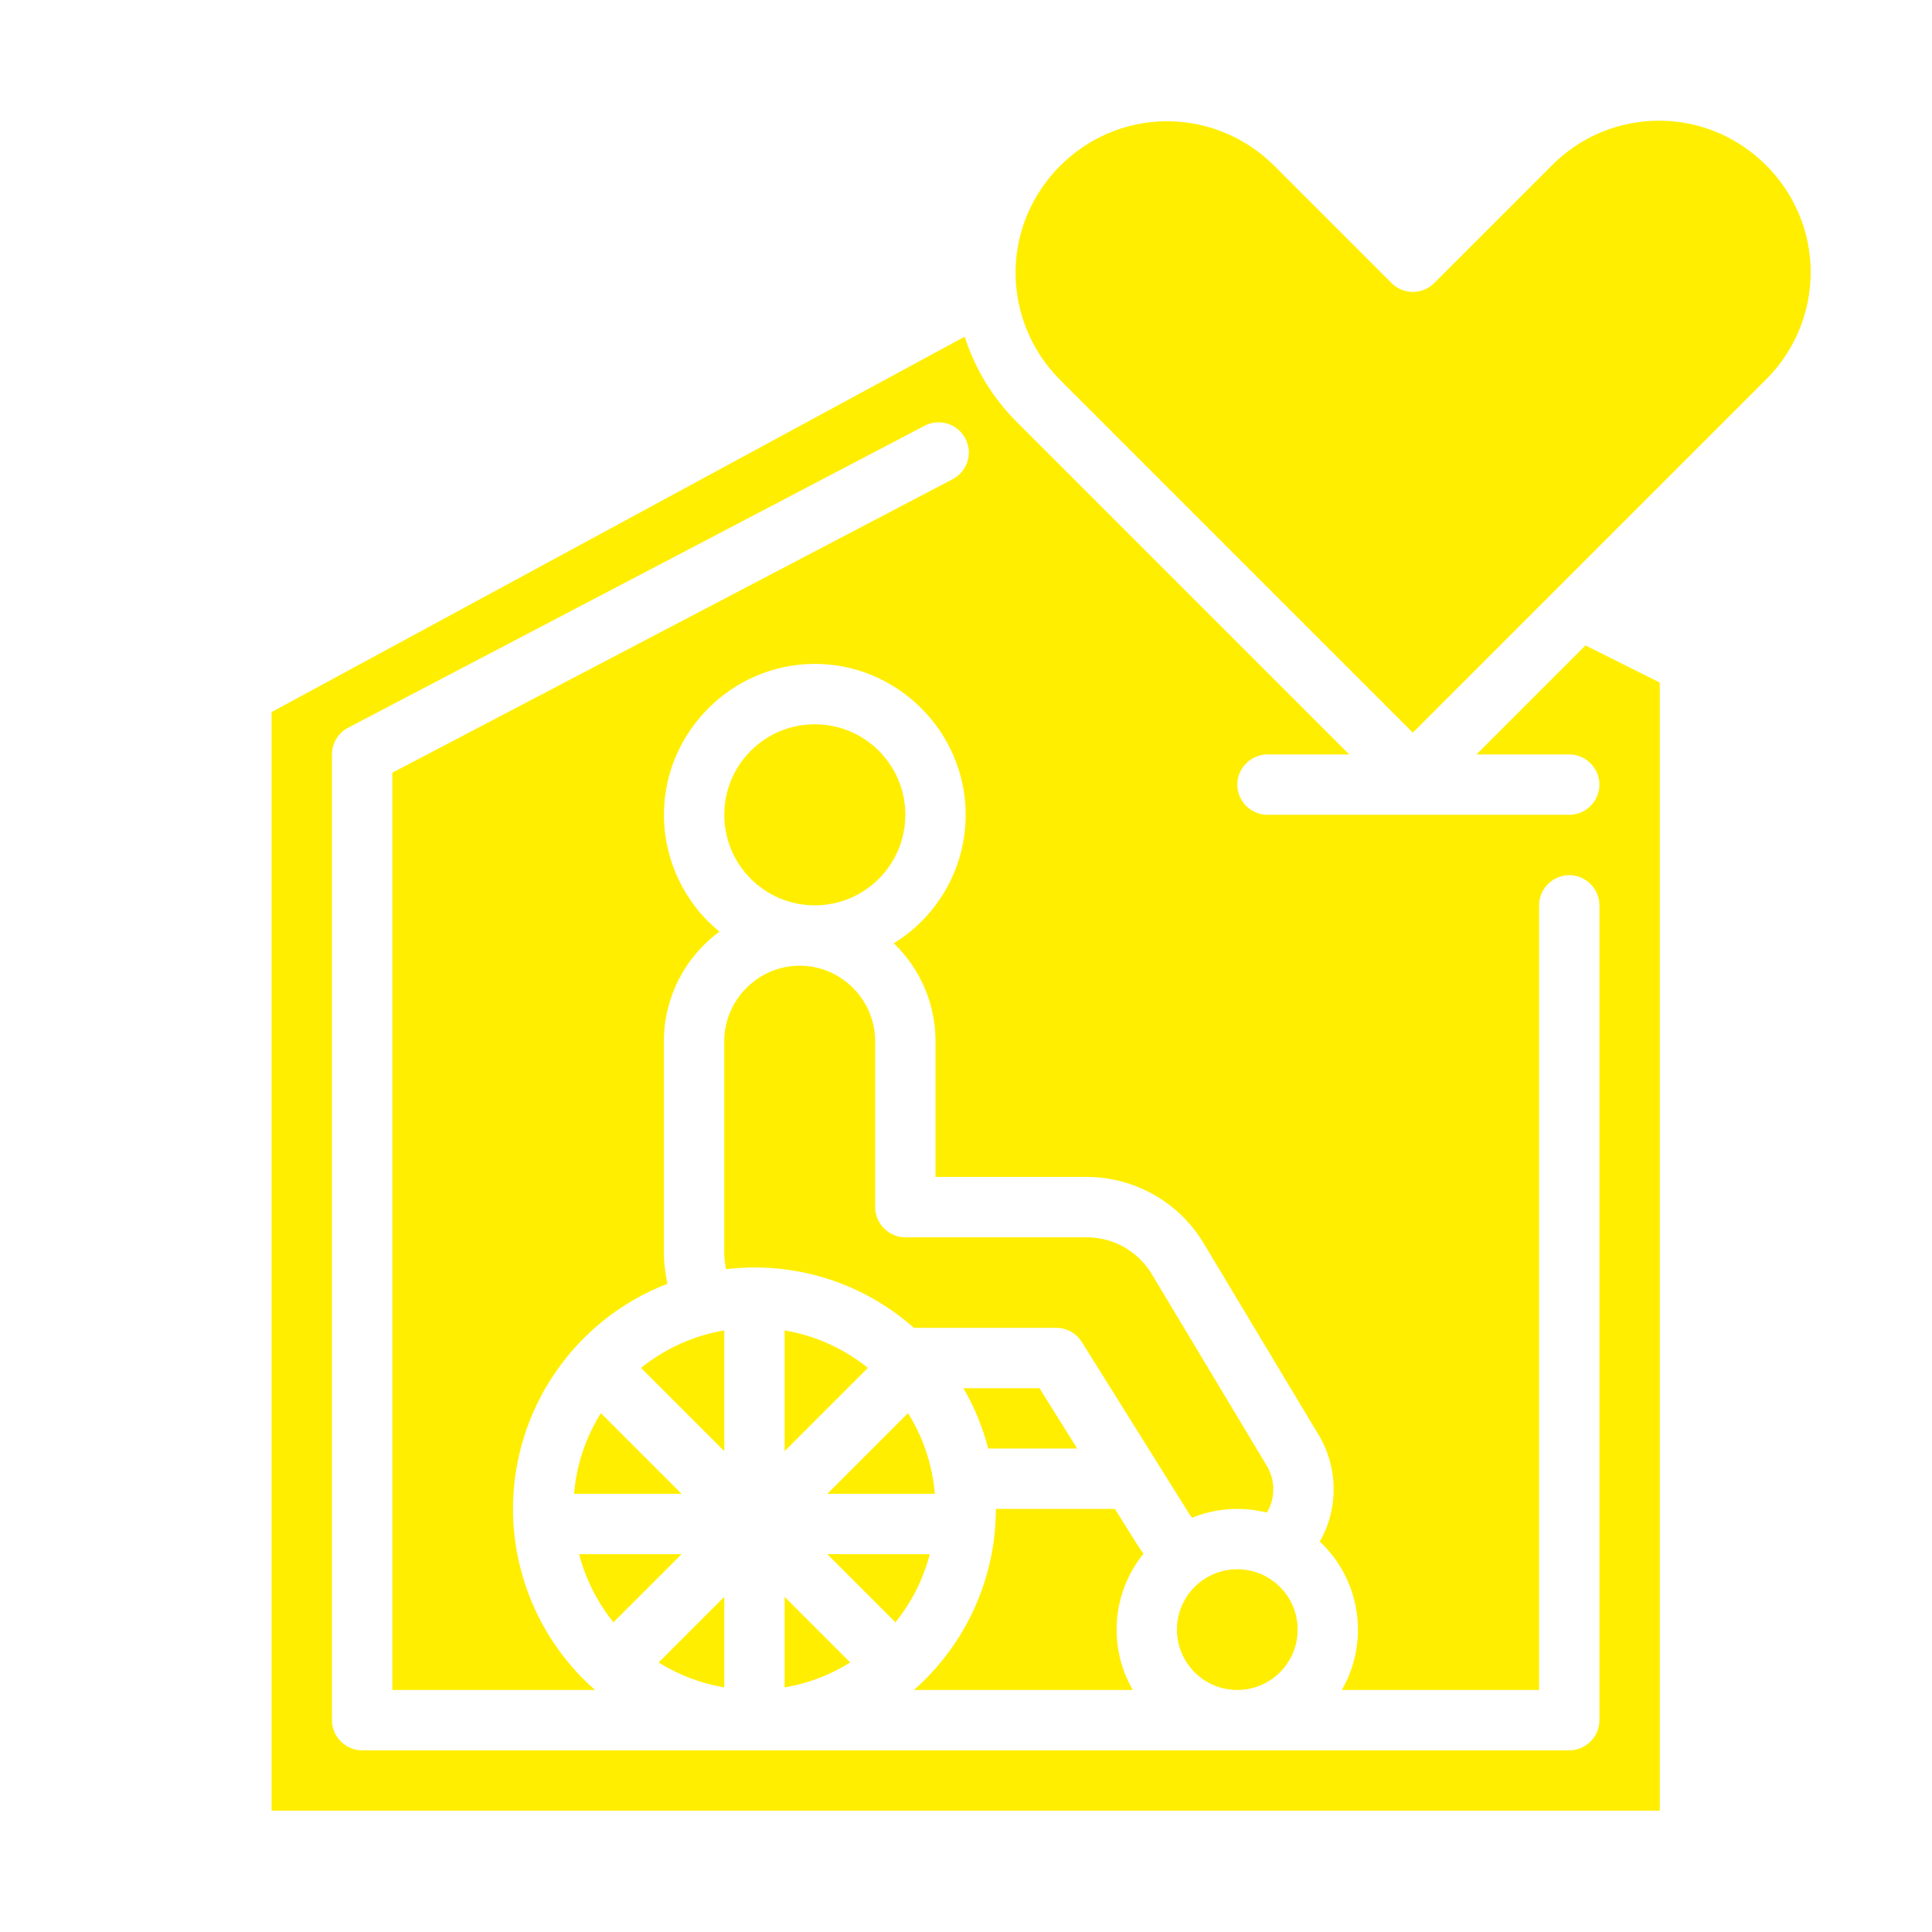
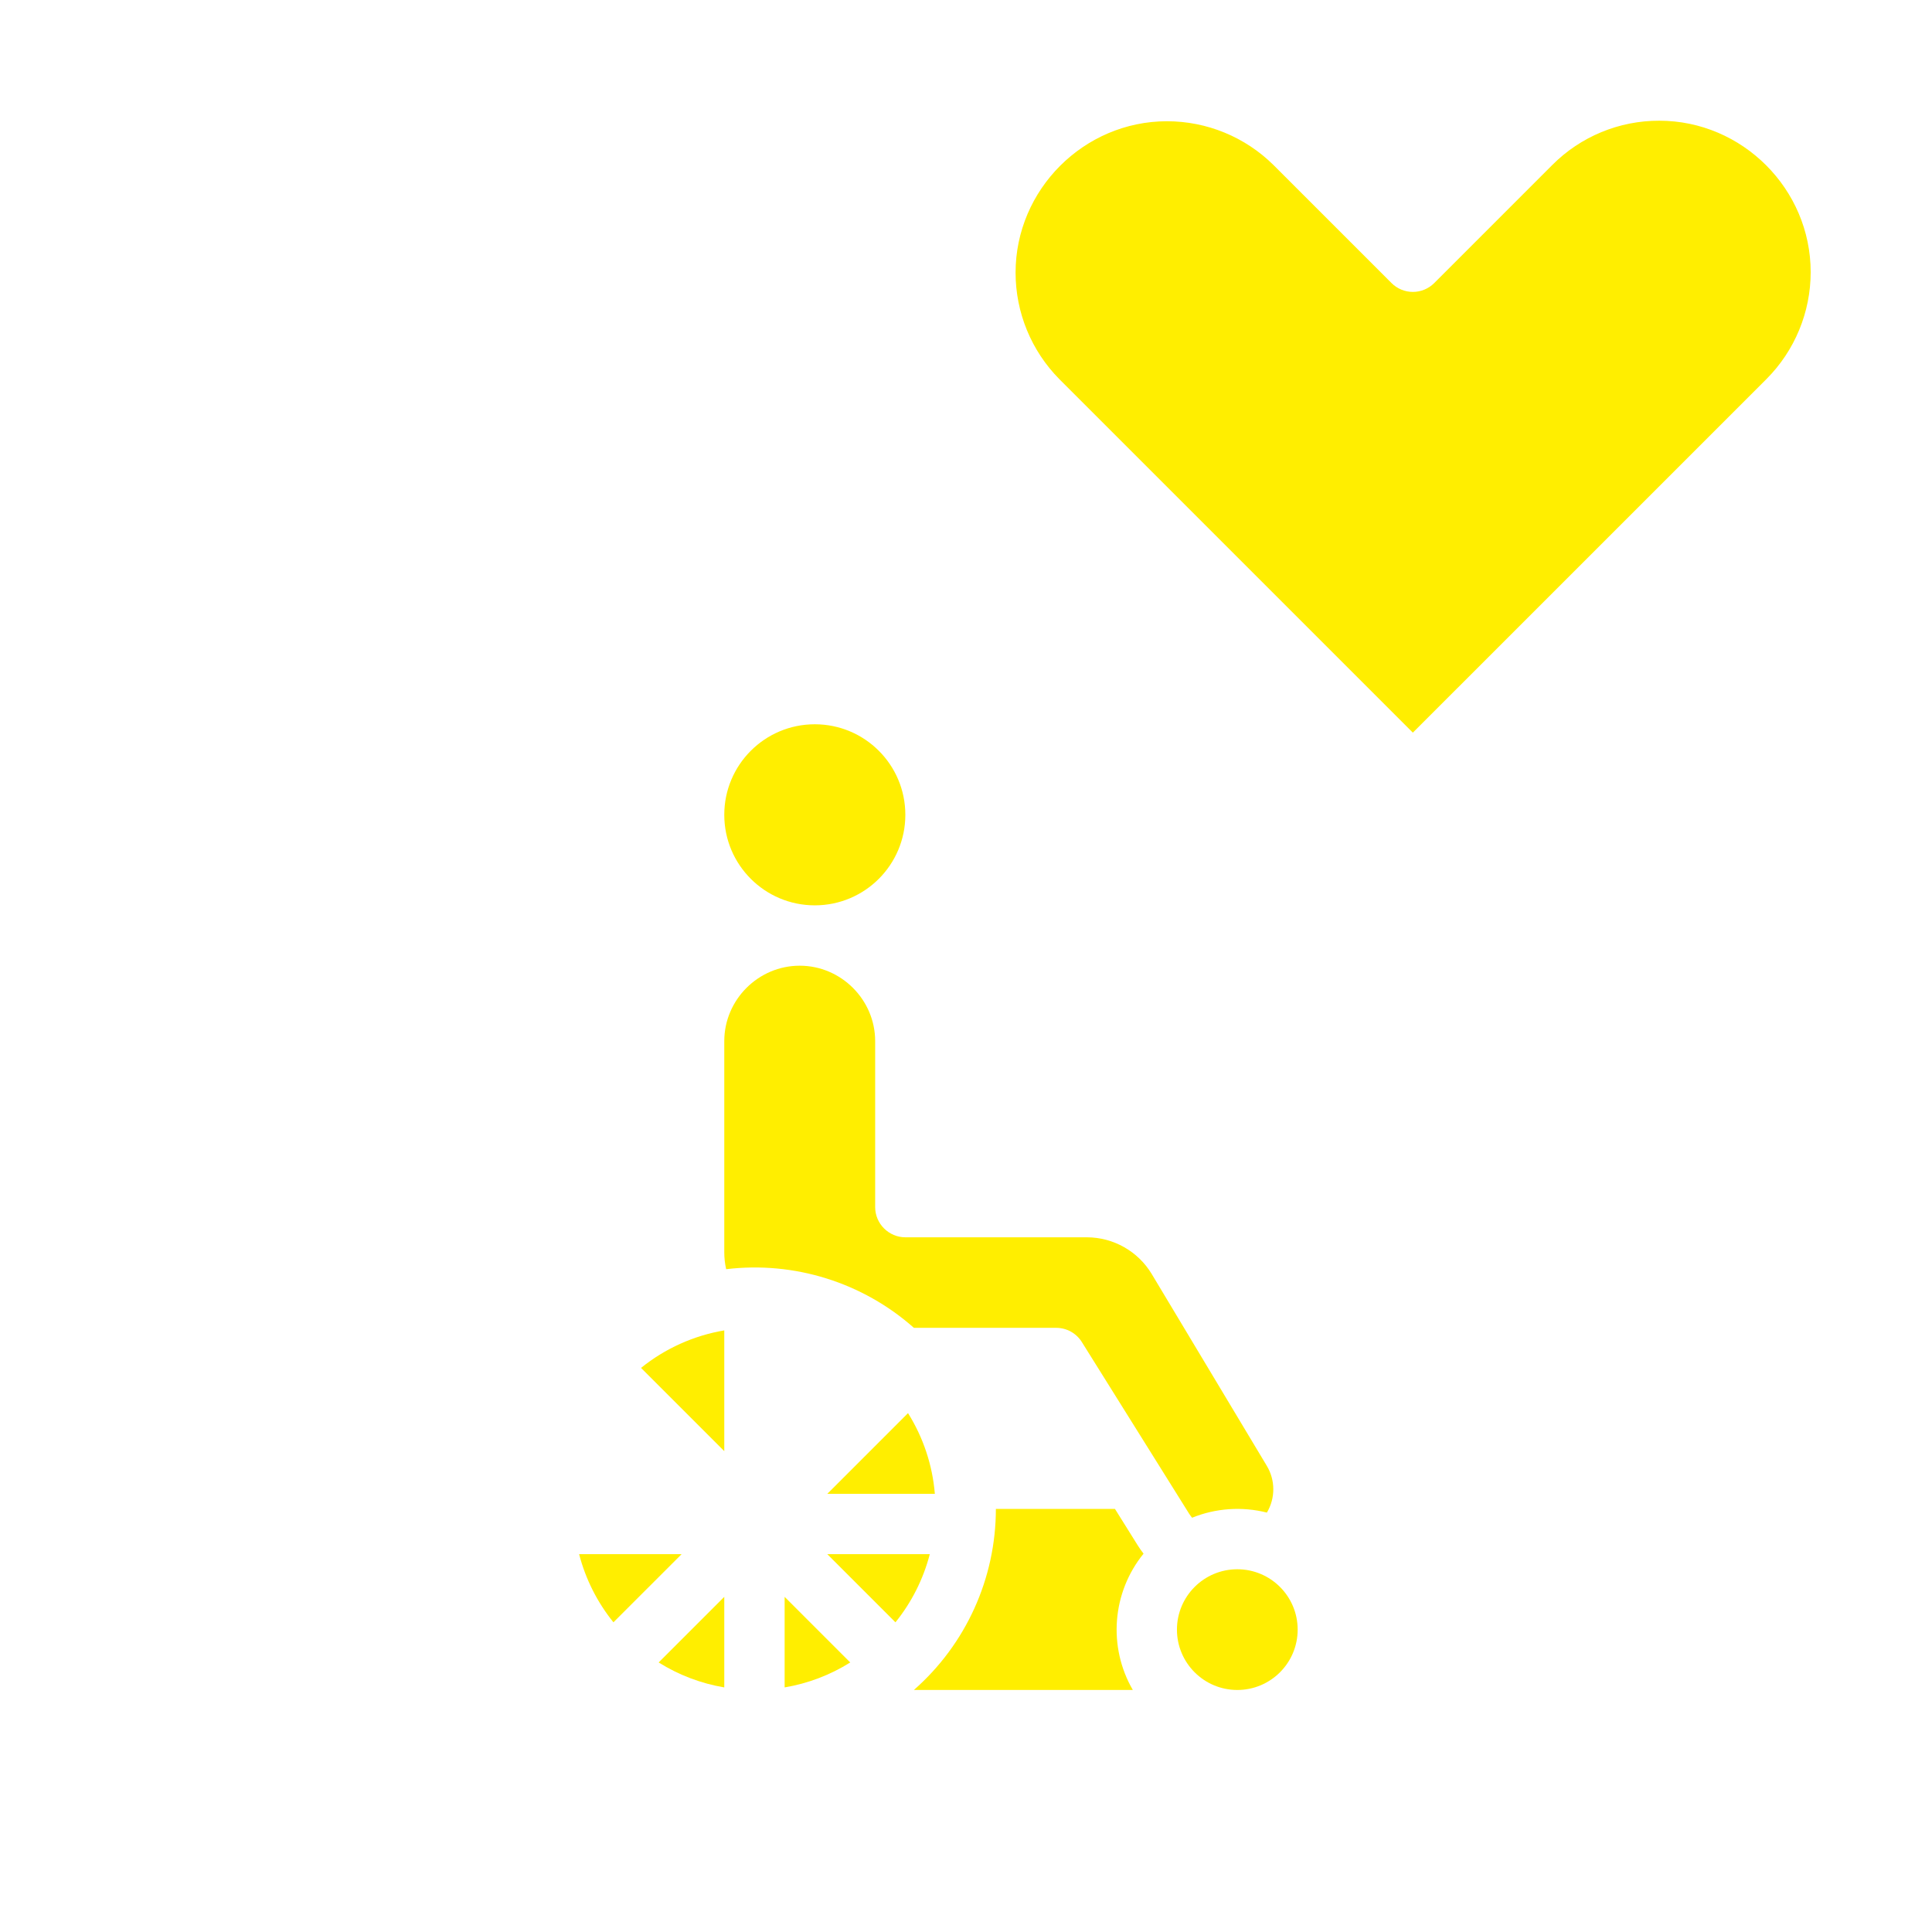
<svg xmlns="http://www.w3.org/2000/svg" width="100%" height="100%" viewBox="0 0 2134 2134" version="1.1" xml:space="preserve" style="fill-rule:evenodd;clip-rule:evenodd;stroke-linejoin:round;stroke-miterlimit:2;">
  <g id="solid">
    <path d="M1166.67,1466.67c11.48,-0 22.182,5.931 28.266,15.666l118.354,189.367c1.052,1.635 2.194,3.21 3.421,4.717c26.236,-10.638 55.193,-12.629 82.638,-5.684c9.492,-15.899 9.447,-35.81 -0.117,-51.666l-127.146,-211.942c-15.102,-25.011 -42.241,-40.376 -71.458,-40.458l-200.625,-0c-18.286,-0 -33.333,-15.048 -33.333,-33.334l-0,-183.333c-0,-45.715 -37.618,-83.333 -83.334,-83.333c-45.715,-0 -83.333,37.618 -83.333,83.333l-0,233.333c-0.001,6.246 0.698,12.473 2.083,18.563c75.159,-9.036 150.699,14.56 207.35,64.771l157.234,-0Z" style="fill:#fe0;fill-rule:nonzero;" />
    <path d="M800,1602.86l0,-133.362c-33.69,5.692 -65.355,19.959 -91.938,41.425l91.938,91.937Z" style="fill:#fe0;fill-rule:nonzero;" />
-     <path d="M1064.12,1533.33c12.139,20.869 21.371,43.299 27.438,66.667l98.295,0l-41.666,-66.667l-84.067,0Z" style="fill:#fe0;fill-rule:nonzero;" />
    <path d="M1002.95,1560.87l-89.138,89.133l118.775,0c-2.608,-31.652 -12.773,-62.221 -29.637,-89.133Z" style="fill:#fe0;fill-rule:nonzero;" />
    <path d="M800,1863.84l0,-100.03l-72.471,72.471c22.113,13.855 46.74,23.22 72.471,27.559Z" style="fill:#fe0;fill-rule:nonzero;" />
-     <path d="M663.721,1560.87c-16.865,26.912 -27.029,57.481 -29.638,89.133l118.775,0l-89.137,-89.133Z" style="fill:#fe0;fill-rule:nonzero;" />
    <circle cx="900" cy="900" r="100" style="fill:#fe0;" />
-     <path d="M866.667,1602.86l91.937,-91.937c-26.582,-21.466 -58.247,-35.733 -91.937,-41.425l-0,133.362Z" style="fill:#fe0;fill-rule:nonzero;" />
    <path d="M639.663,1716.67c7.134,27.503 20.062,53.167 37.916,75.271l75.279,-75.271l-113.196,-0Z" style="fill:#fe0;fill-rule:nonzero;" />
    <path d="M1256.75,1707.03l-25.229,-40.366l-131.525,-0c0.01,76.555 -33.025,149.506 -90.567,200l241.838,-0c-27.647,-47.664 -22.913,-107.795 11.85,-150.546c-2.242,-2.933 -4.4,-5.938 -6.367,-9.088Z" style="fill:#fe0;fill-rule:nonzero;" />
    <path d="M866.667,1863.84c25.731,-4.339 50.358,-13.704 72.471,-27.559l-72.471,-72.471l-0,100.03Z" style="fill:#fe0;fill-rule:nonzero;" />
-     <path d="M1751.25,712.867l-120.454,120.466l102.537,0c18.286,0 33.334,15.048 33.334,33.334c-0,18.286 -15.048,33.333 -33.334,33.333l-333.333,0c-18.286,0 -33.333,-15.047 -33.333,-33.333c-0,-18.286 15.047,-33.334 33.333,-33.334l90.367,0l-367.363,-367.362c-26.411,-26.32 -46.116,-58.604 -57.45,-94.125l-765.554,414.675l0,1213.48l1533.33,0l0,-1246.07l-81.575,-40.787c-0.17,-0.083 -0.325,-0.192 -0.508,-0.279Zm15.417,1187.13c-0,18.286 -15.048,33.333 -33.334,33.333l-1333.33,0c-18.286,0 -33.333,-15.047 -33.333,-33.333l-0,-1066.67c0.001,-12.38 6.899,-23.78 17.866,-29.525l636.367,-333.333c4.879,-2.646 10.342,-4.032 15.891,-4.032c18.287,0 33.334,15.047 33.334,33.333c-0,12.554 -7.092,24.086 -18.296,29.749l-618.496,323.975l0,1013.17l223.9,-0c-57.545,-50.55 -90.581,-123.541 -90.581,-200.136c0,-109.963 68.088,-209.121 170.715,-248.614c-2.682,-11.333 -4.036,-22.938 -4.034,-34.584l0,-233.333c0.011,-47.749 22.84,-92.726 61.375,-120.921c-38.783,-31.627 -61.326,-79.1 -61.326,-129.144c-0,-91.417 75.224,-166.642 166.641,-166.642c91.417,0 166.642,75.225 166.642,166.642c0,57.867 -30.142,111.74 -79.457,142.015c29.46,28.203 46.136,67.266 46.125,108.05l0,150l167.275,0c52.593,0.147 101.445,27.806 128.63,72.829l127.162,211.938c21.766,36.139 22.291,81.377 1.371,118.012c45.151,42.139 55.286,110.456 24.312,163.888l217.917,-0l0,-866.667c0,-18.286 15.047,-33.333 33.333,-33.333c18.286,-0 33.334,15.047 33.334,33.333l-0,900Z" style="fill:#fe0;fill-rule:nonzero;" />
-     <path d="M1588.95,433.333l-0,-33.333l-66.667,0l0,33.333c0,18.286 -15.047,33.334 -33.333,33.334l-33.334,-0l0,66.666l33.334,0c18.286,0 33.333,15.048 33.333,33.334l0,33.333l66.667,0l-0,-33.333c-0,-18.286 15.047,-33.334 33.333,-33.334l33.333,0l0,-66.666l-33.333,-0c-18.286,-0 -33.333,-15.048 -33.333,-33.334Z" style="fill:#fe0;fill-rule:nonzero;" />
    <path d="M913.808,1716.67l75.271,75.271c17.855,-22.104 30.783,-47.768 37.917,-75.271l-113.188,-0Z" style="fill:#fe0;fill-rule:nonzero;" />
    <path d="M1832.76,133.333c-44.36,-0.12 -86.972,17.531 -118.254,48.984l-130.337,130.354c-6.249,6.249 -14.734,9.764 -23.571,9.764c-8.838,-0 -17.322,-3.515 -23.571,-9.764l-130.358,-130.354c-31.303,-30.993 -73.617,-48.397 -117.668,-48.397c-91.746,0 -167.241,75.496 -167.241,167.242c-0,44.05 17.403,86.364 48.396,117.667l390.417,390.417l390.437,-390.417c31.35,-31.351 48.981,-73.917 48.981,-118.254c-0,-91.742 -75.489,-167.235 -167.231,-167.242Z" style="fill:#fe0;fill-rule:nonzero;" />
    <circle cx="1366.67" cy="1800" r="66.667" style="fill:#fe0;" />
  </g>
</svg>